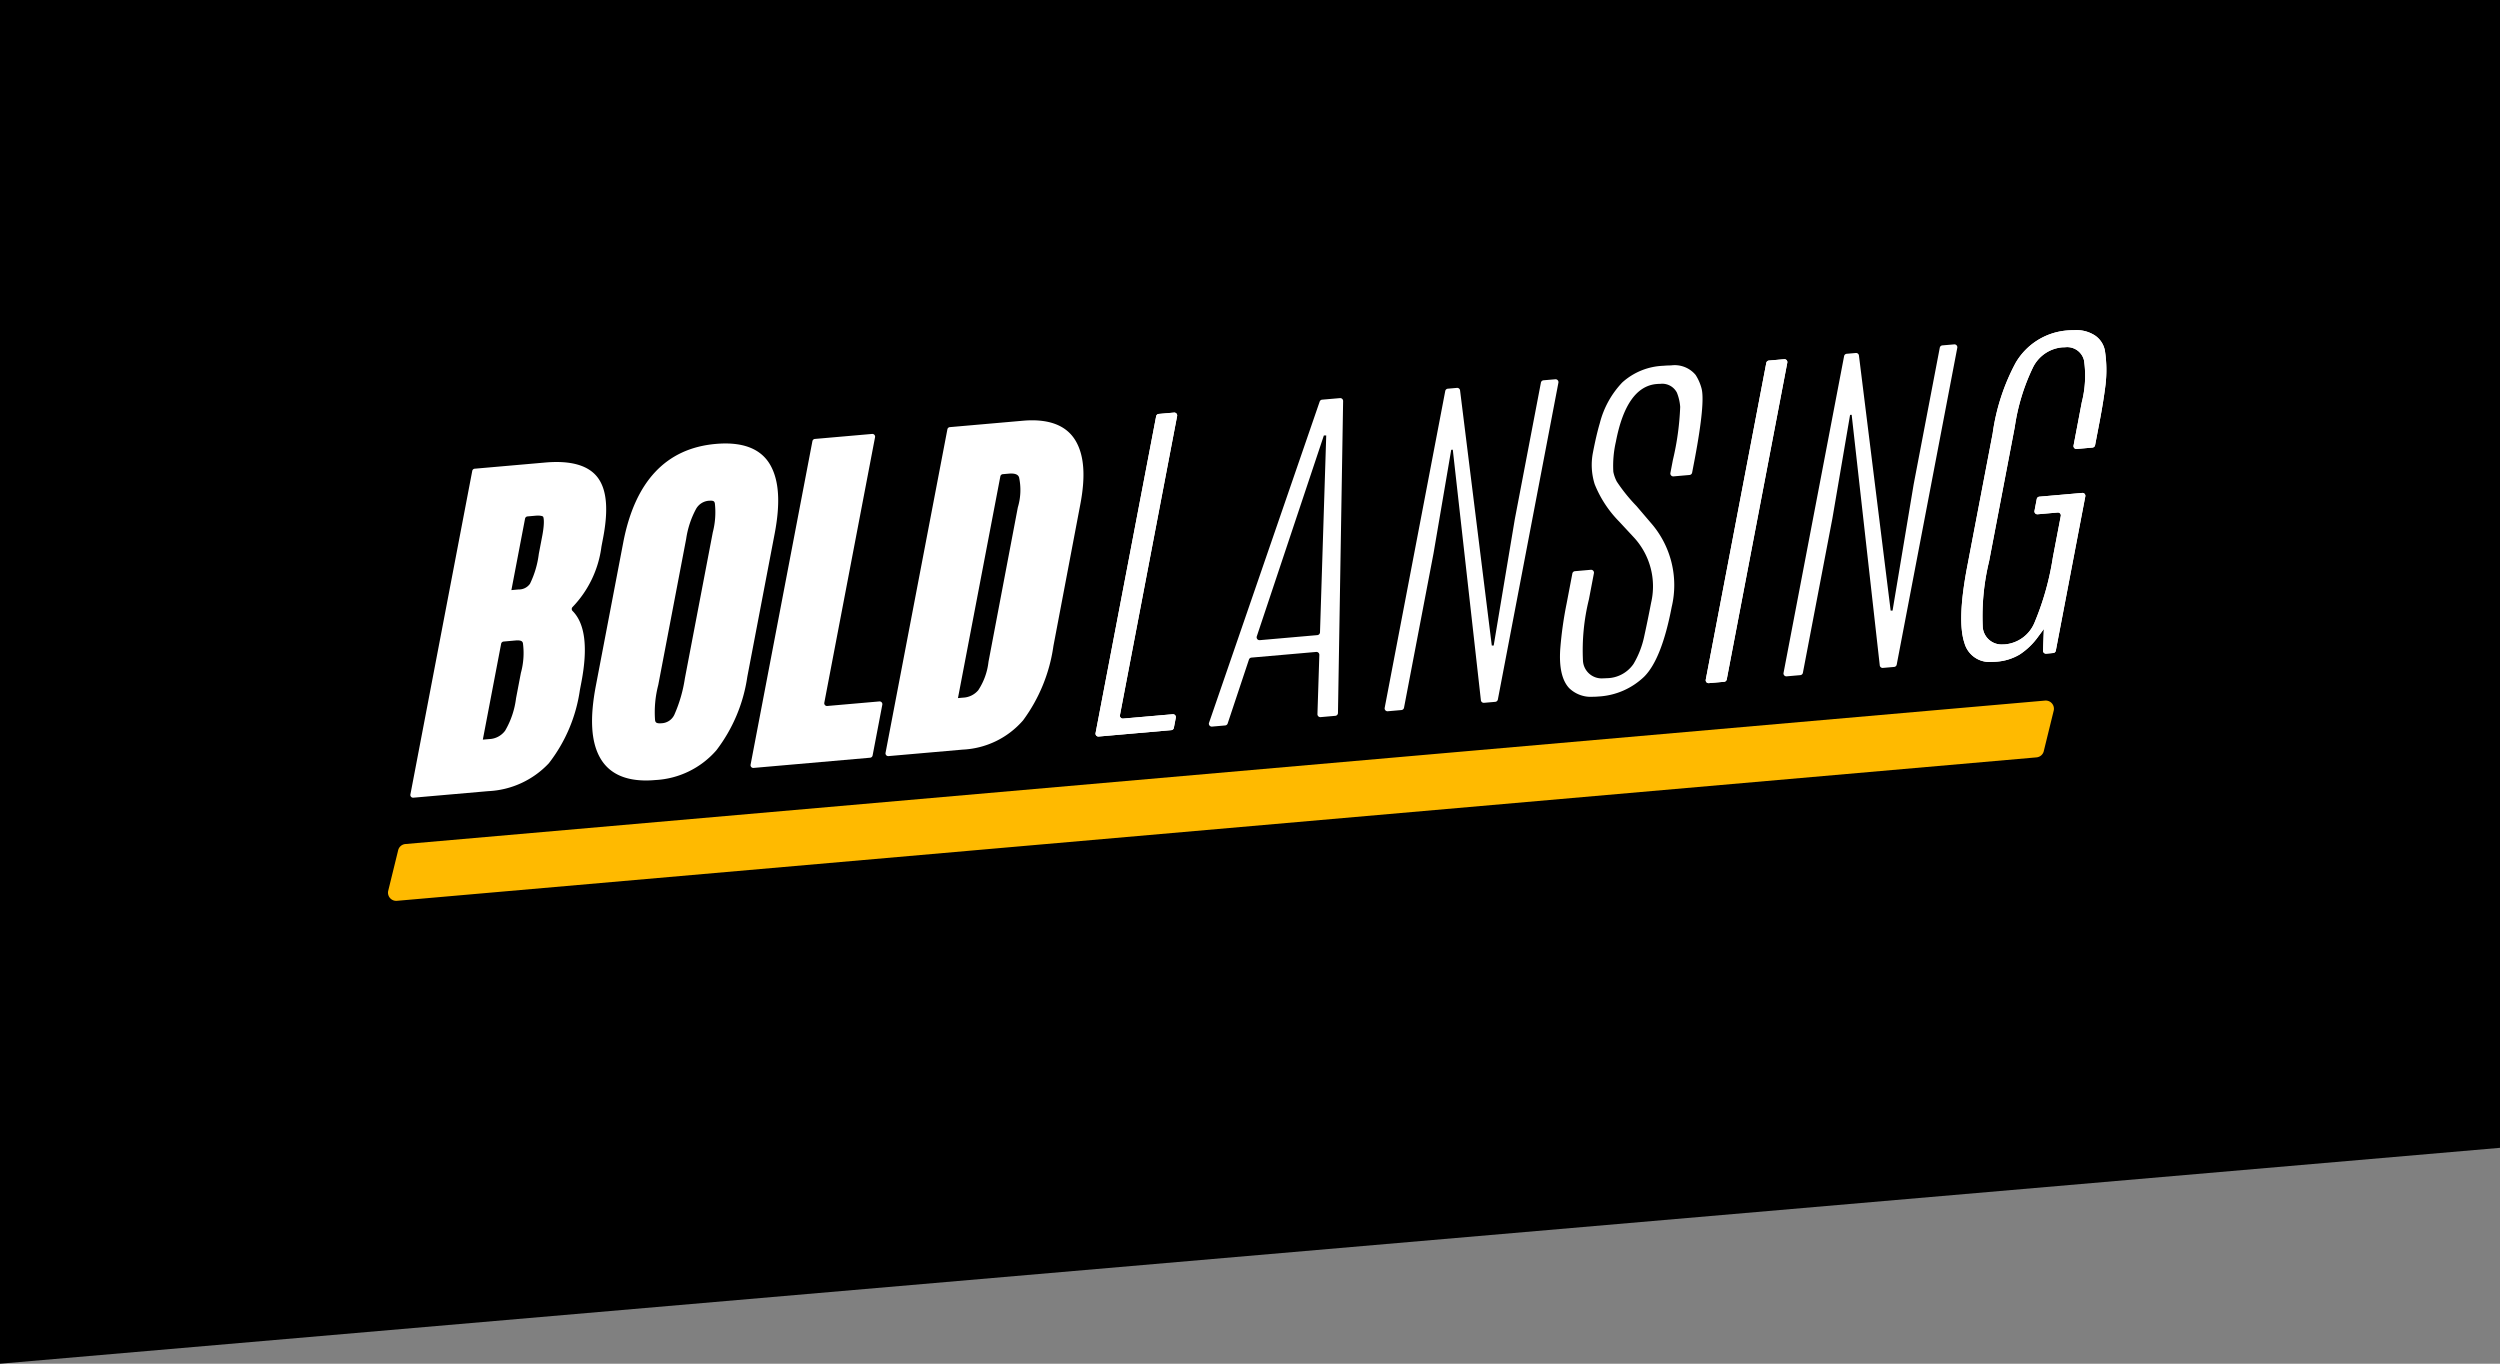
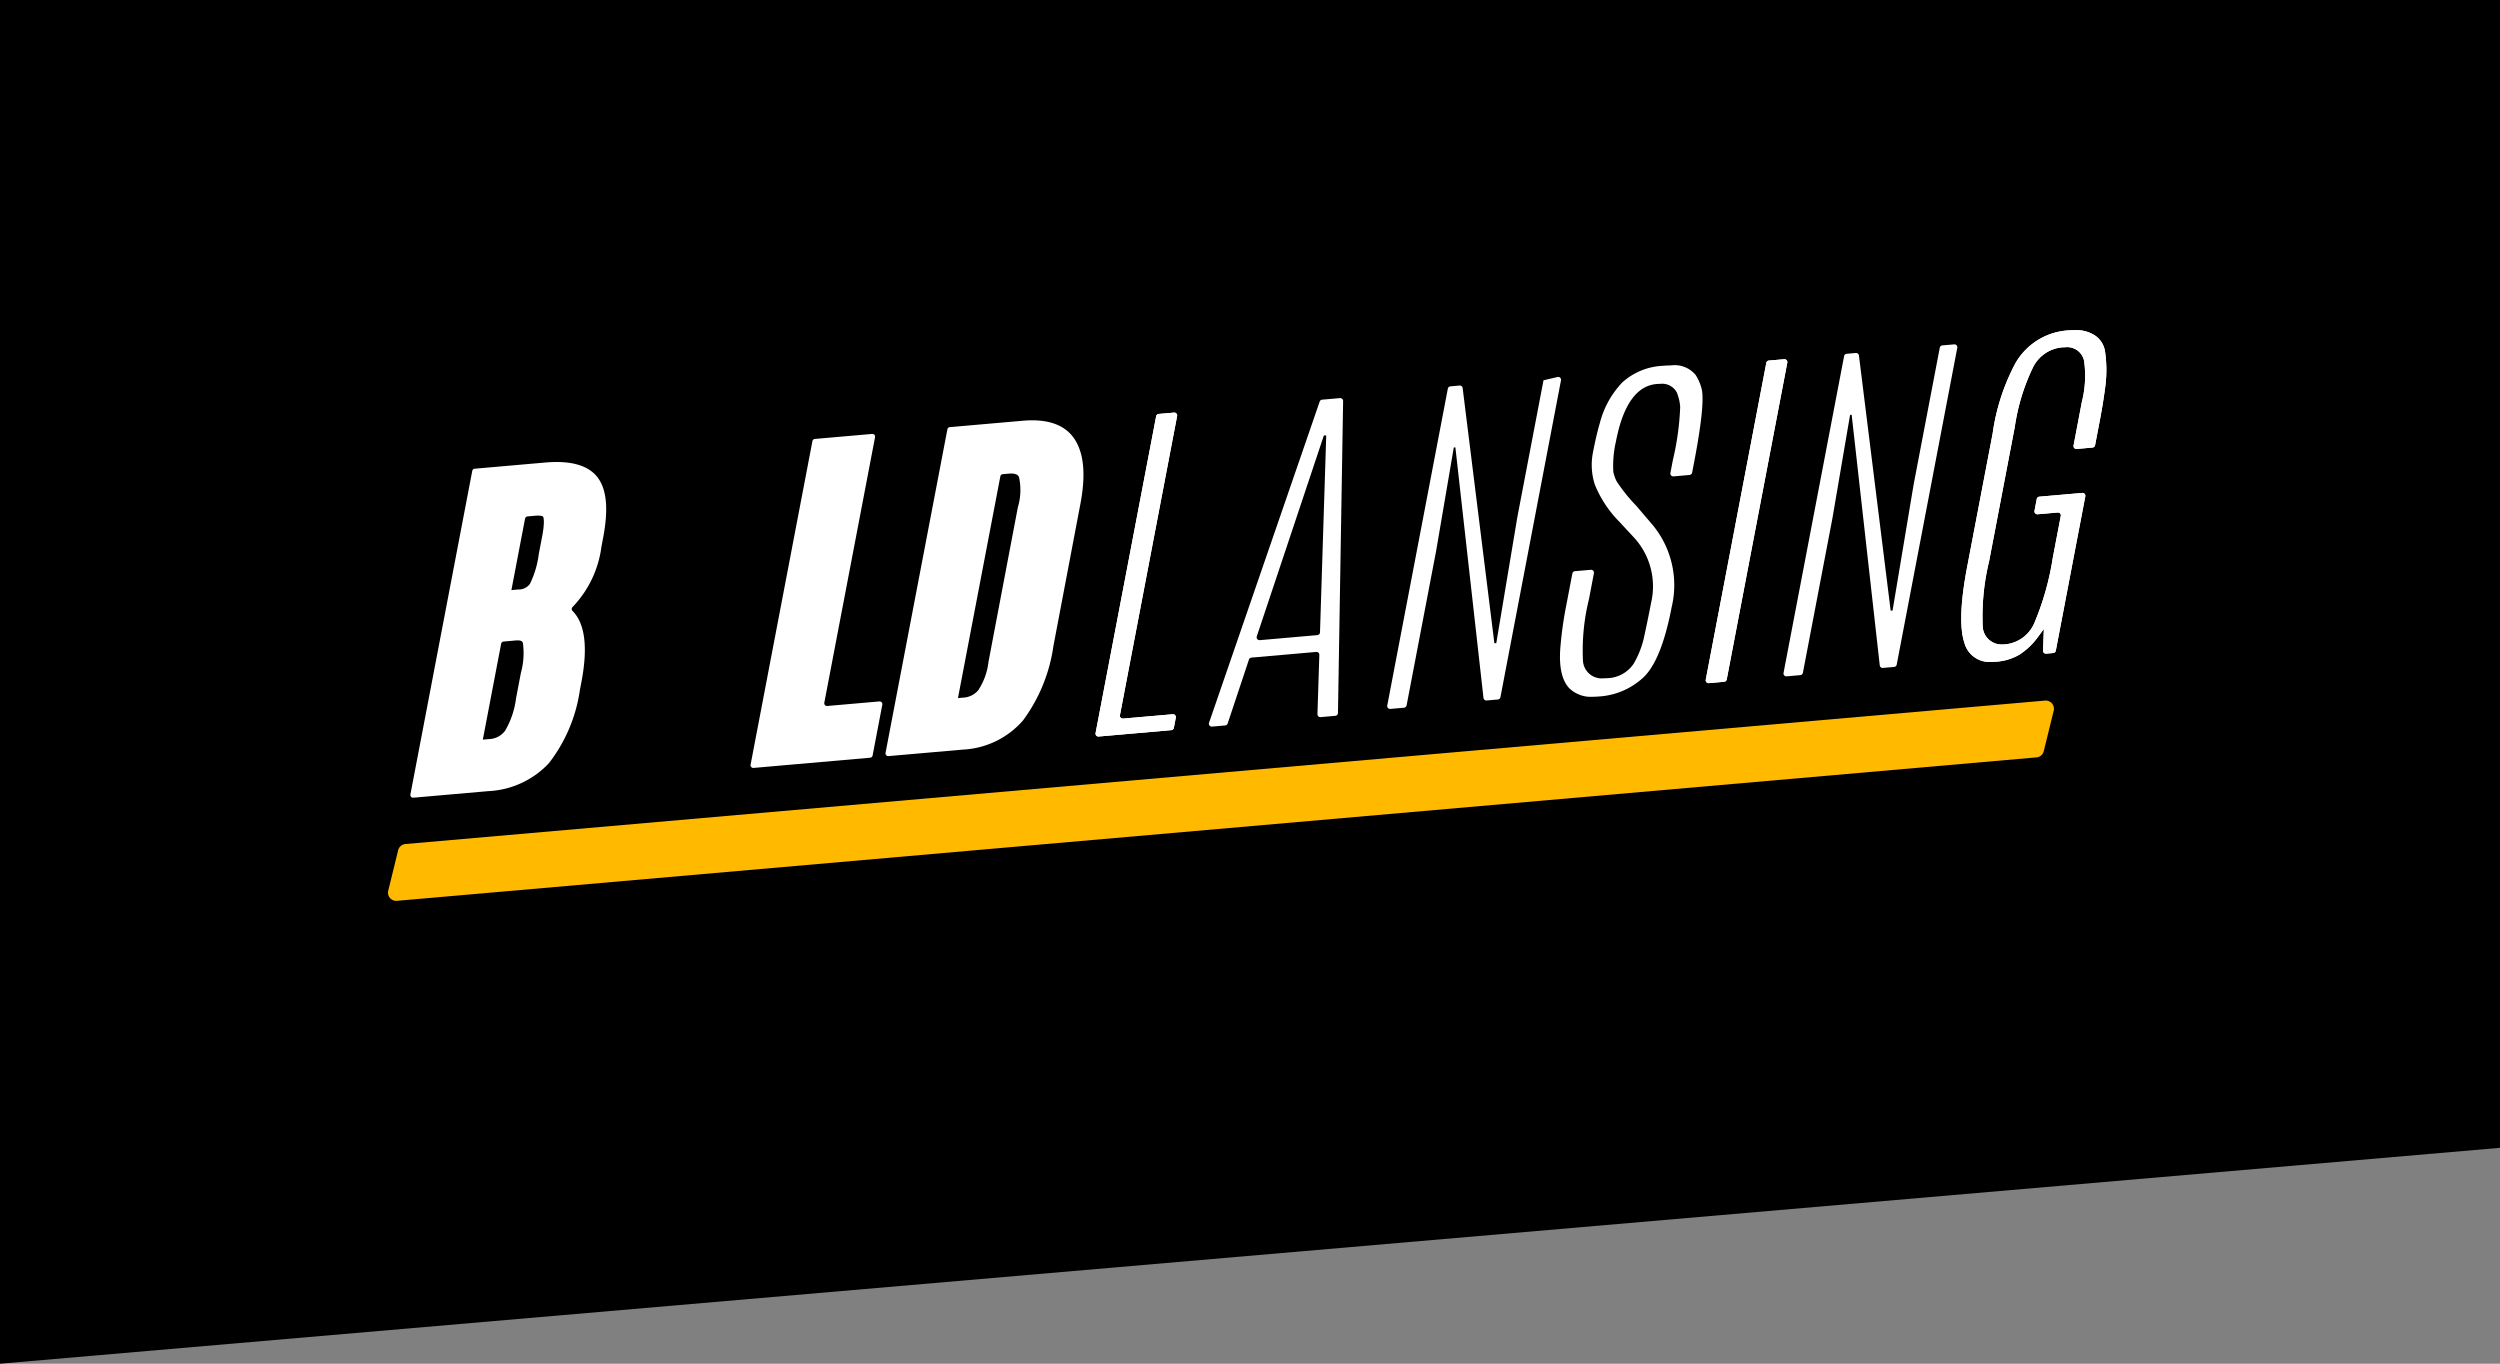
<svg xmlns="http://www.w3.org/2000/svg" width="235" height="128.188" viewBox="0 0 235 128.188">
  <rect x="0" y="0" width="235" height="128.188" fill="#808080" stroke="none" />
  <g id="Group_413" data-name="Group 413" transform="translate(11284 812)">
    <path id="Path_4715" data-name="Path 4715" d="M0,13.105H235V121L0,141.293Z" transform="translate(-11284 -825.105)" />
    <g id="Group_412" data-name="Group 412" transform="translate(-11051.332 -1371.419)">
      <g id="Group_242" data-name="Group 242" transform="translate(-196.196 625.271)">
        <path id="Path_4463" data-name="Path 4463" d="M-40.438,619.448-194.56,632.932a.771.771,0,0,0-.691.625l-.932,3.8a.772.772,0,0,0,.825.913l154.123-13.484a.771.771,0,0,0,.691-.624l.932-3.8A.772.772,0,0,0-40.438,619.448Z" transform="translate(196.196 -619.445)" fill="#ffba00" />
      </g>
      <g id="Group_247" data-name="Group 247" transform="translate(-194.095 598.929)">
        <g id="Group_243" data-name="Group 243" transform="translate(0 3.919)">
          <path id="Path_4464" data-name="Path 4464" d="M-176.484,608.728l.173-.907c.491-2.63.321-4.456-.519-5.579-.862-1.154-2.524-1.632-4.944-1.419l-6.623.58a.257.257,0,0,0-.232.209l-5.813,30.41a.258.258,0,0,0,.276.306l7.021-.614a8.333,8.333,0,0,0,5.717-2.624,14.577,14.577,0,0,0,2.916-6.873l.144-.753c.623-3.263.346-5.5-.825-6.683a.261.261,0,0,1,0-.382A10.03,10.03,0,0,0-176.484,608.728Zm-7.574,11.88-.454,2.376a7.945,7.945,0,0,1-1.029,3.05,1.945,1.945,0,0,1-1.494.784l-.6.053,1.722-9.011a.261.261,0,0,1,.232-.21l1.116-.1c.61-.053.667.133.7.255A6.993,6.993,0,0,1-184.059,620.608Zm-.891-7.792,1.284-6.719a.259.259,0,0,1,.232-.209l.736-.065c.468-.041.7.038.736.1.007.013.18.333-.073,1.722l-.339,1.774a8.851,8.851,0,0,1-.829,2.8,1.266,1.266,0,0,1-1.08.536Z" transform="translate(194.447 -600.774)" fill="#fff" />
        </g>
        <g id="Group_244" data-name="Group 244" transform="translate(17.082 2.177)">
-           <path id="Path_4465" data-name="Path 4465" d="M-163.456,601.372c-.868-1.554-2.6-2.229-5.135-2.007-4.677.409-7.6,3.524-8.7,9.258l-2.575,13.469c-.587,3.073-.453,5.3.41,6.8.8,1.4,2.247,2.11,4.3,2.11.28,0,.573-.013.876-.041a8.165,8.165,0,0,0,5.744-2.8,14.909,14.909,0,0,0,2.906-6.91l2.574-13.468C-162.512,604.922-162.642,602.826-163.456,601.372Zm-5.422,6.318-2.622,13.72a13.31,13.31,0,0,1-.99,3.413,1.391,1.391,0,0,1-1.2.8c-.546.046-.579-.119-.613-.293v0a10.176,10.176,0,0,1,.3-3.3l2.625-13.737a8.548,8.548,0,0,1,.932-2.822,1.511,1.511,0,0,1,1.212-.765c.06,0,.113-.007.161-.007.335,0,.361.125.393.265A7.534,7.534,0,0,1-168.879,607.69Z" transform="translate(180.223 -599.324)" fill="#fff" />
-         </g>
+           </g>
        <g id="Group_245" data-name="Group 245" transform="translate(31.978 1.278)">
          <path id="Path_4466" data-name="Path 4466" d="M-156.388,598.576l-5.384.471a.26.26,0,0,0-.232.21l-5.811,30.408a.259.259,0,0,0,.276.307l10.961-.96a.26.26,0,0,0,.232-.209l.913-4.776a.259.259,0,0,0-.276-.306l-4.9.428a.258.258,0,0,1-.277-.306l4.77-24.961A.258.258,0,0,0-156.388,598.576Z" transform="translate(167.82 -598.575)" fill="#fff" />
        </g>
        <g id="Group_246" data-name="Group 246" transform="translate(44.666)">
          <path id="Path_4467" data-name="Path 4467" d="M-139.4,599.412c-.868-1.446-2.534-2.073-4.955-1.861l-6.853.6a.257.257,0,0,0-.232.209l-5.813,30.409a.26.26,0,0,0,.277.306l6.97-.61a8,8,0,0,0,5.681-2.751,15.376,15.376,0,0,0,2.852-6.985l2.522-13.283C-138.432,602.752-138.58,600.779-139.4,599.412Zm-5.414,6.264-2.762,14.538a6.081,6.081,0,0,1-.96,2.665,1.972,1.972,0,0,1-1.424.7l-.486.043,3.984-20.84a.256.256,0,0,1,.231-.209l.555-.049c.806-.071.925.222.974.346A5.671,5.671,0,0,1-144.812,605.676Z" transform="translate(157.255 -597.511)" fill="#fff" />
        </g>
      </g>
      <g id="Group_258" data-name="Group 258" transform="translate(-129.688 590.453)">
        <g id="Group_248" data-name="Group 248" transform="translate(0 7.75)">
          <path id="Path_4468" data-name="Path 4468" d="M-133.271,625.582l-.183.955a.27.27,0,0,1-.243.22l-6.825.6a.272.272,0,0,1-.291-.321l5.693-29.78a.273.273,0,0,1,.244-.22l1.439-.126a.271.271,0,0,1,.289.322l-5.374,28.119a.272.272,0,0,0,.291.322l4.669-.408A.271.271,0,0,1-133.271,625.582Z" transform="translate(140.817 -596.906)" fill="#fff" />
        </g>
        <g id="Group_249" data-name="Group 249" transform="translate(0 7.75)">
          <path id="Path_4469" data-name="Path 4469" d="M-135.12,597.253l-5.693,29.78a.272.272,0,0,0,.291.321l6.825-.6a.27.27,0,0,0,.243-.22l.183-.955a.271.271,0,0,0-.291-.321l-4.669.408a.272.272,0,0,1-.291-.322l5.374-28.119a.271.271,0,0,0-.289-.322l-1.439.126A.273.273,0,0,0-135.12,597.253Z" transform="translate(140.817 -596.906)" fill="#fff" />
        </g>
        <g id="Group_251" data-name="Group 251" transform="translate(10.654 6.387)">
          <g id="Group_250" data-name="Group 250">
            <path id="Path_4470" data-name="Path 4470" d="M-121.53,596.1l-10.4,30.191a.272.272,0,0,0,.281.359l1.237-.108a.272.272,0,0,0,.234-.185l2-6.008a.272.272,0,0,1,.234-.185l6.083-.532a.272.272,0,0,1,.3.279l-.178,5.568a.273.273,0,0,0,.3.28l1.38-.121a.272.272,0,0,0,.249-.267l.484-29.323a.272.272,0,0,0-.3-.275l-1.666.145A.272.272,0,0,0-121.53,596.1Zm-.217,21.951-5.412.474a.272.272,0,0,1-.282-.357l6.305-18.882h.222l-.585,18.5A.273.273,0,0,1-121.748,618.051Z" transform="translate(131.945 -595.771)" fill="#fff" />
          </g>
        </g>
        <g id="Group_252" data-name="Group 252" transform="translate(27.176 4.614)">
-           <path id="Path_4471" data-name="Path 4471" d="M-103.255,594.394a.272.272,0,0,0-.243.22l-2.455,12.842-1.984,11.87-.179,0-2.982-23.981a.272.272,0,0,0-.293-.237l-.857.076a.269.269,0,0,0-.243.219l-5.693,29.78a.272.272,0,0,0,.291.322l1.284-.113a.272.272,0,0,0,.243-.22l2.774-14.509,1.662-9.733.149-.01,2.641,23.551a.273.273,0,0,0,.293.241l1.058-.092a.273.273,0,0,0,.244-.22l5.691-29.78a.271.271,0,0,0-.289-.322Z" transform="translate(118.188 -594.295)" fill="#fff" />
+           <path id="Path_4471" data-name="Path 4471" d="M-103.255,594.394l-2.455,12.842-1.984,11.87-.179,0-2.982-23.981a.272.272,0,0,0-.293-.237l-.857.076a.269.269,0,0,0-.243.219l-5.693,29.78a.272.272,0,0,0,.291.322l1.284-.113a.272.272,0,0,0,.243-.22l2.774-14.509,1.662-9.733.149-.01,2.641,23.551a.273.273,0,0,0,.293.241l1.058-.092a.273.273,0,0,0,.244-.22l5.691-29.78a.271.271,0,0,0-.289-.322Z" transform="translate(118.188 -594.295)" fill="#fff" />
        </g>
        <g id="Group_253" data-name="Group 253" transform="translate(43.664 3.315)">
          <path id="Path_4472" data-name="Path 4472" d="M-91.717,594.107a2.556,2.556,0,0,0-2.323-.893c-.228,0-.471.012-.728.034a6.094,6.094,0,0,0-3.836,1.56,8.607,8.607,0,0,0-2.116,3.828c-.221.748-.437,1.673-.644,2.749a6.054,6.054,0,0,0,.159,2.992,10.612,10.612,0,0,0,2.289,3.5l1.439,1.55a6.781,6.781,0,0,1,1.577,6.095q-.321,1.672-.643,3.136a8.509,8.509,0,0,1-1.009,2.613,3.09,3.09,0,0,1-2.54,1.343c-.106.008-.208.013-.306.013a1.76,1.76,0,0,1-1.906-1.631,20,20,0,0,1,.56-5.8l.468-2.45a.272.272,0,0,0-.291-.322l-1.492.131a.272.272,0,0,0-.244.22l-.536,2.807a35.463,35.463,0,0,0-.6,4.266c-.121,1.733.161,2.98.837,3.7a2.908,2.908,0,0,0,2.224.812c.169,0,.345-.008.527-.024a6.727,6.727,0,0,0,4.3-1.865c1.094-1.09,1.962-3.289,2.583-6.536a8.887,8.887,0,0,0-1.979-7.949l-1.328-1.556a15.9,15.9,0,0,1-1.849-2.295,3.363,3.363,0,0,1-.327-.921,10.1,10.1,0,0,1,.241-2.831c.656-3.432,1.942-5.257,3.82-5.42.12-.011.234-.016.343-.016a1.552,1.552,0,0,1,1.571.824,4.466,4.466,0,0,1,.31,1.338,25.663,25.663,0,0,1-.687,4.994l-.233,1.219a.272.272,0,0,0,.291.322l1.508-.132a.272.272,0,0,0,.243-.22l.255-1.331c.659-3.51.869-5.728.626-6.6A4.435,4.435,0,0,0-91.717,594.107Z" transform="translate(104.46 -593.213)" fill="#fff" />
        </g>
        <g id="Group_254" data-name="Group 254" transform="translate(57.356 2.732)">
          <path id="Path_4473" data-name="Path 4473" d="M-91.325,623.05l-1.439.126a.271.271,0,0,1-.289-.322l5.691-29.779a.271.271,0,0,1,.243-.22l1.44-.126a.272.272,0,0,1,.291.322l-5.693,29.779A.273.273,0,0,1-91.325,623.05Z" transform="translate(93.058 -592.728)" fill="#fff" />
        </g>
        <g id="Group_255" data-name="Group 255" transform="translate(57.356 2.732)">
          <path id="Path_4474" data-name="Path 4474" d="M-87.362,593.075l-5.691,29.779a.271.271,0,0,0,.289.322l1.439-.126a.273.273,0,0,0,.244-.22l5.693-29.779a.272.272,0,0,0-.291-.322l-1.44.126A.271.271,0,0,0-87.362,593.075Z" transform="translate(93.058 -592.728)" fill="#fff" />
        </g>
        <g id="Group_256" data-name="Group 256" transform="translate(81.377)">
          <path id="Path_4475" data-name="Path 4475" d="M-59.491,595.552c-.124,1.026-.315,2.218-.568,3.544l-.416,2.174a.273.273,0,0,1-.244.22l-1.49.131a.271.271,0,0,1-.289-.322l.776-4.064a10.06,10.06,0,0,0,.214-3.916,1.623,1.623,0,0,0-1.789-1.254c-.107,0-.217,0-.333.014a3.4,3.4,0,0,0-2.691,1.9,19.235,19.235,0,0,0-1.7,5.574l-2.409,12.605a21.974,21.974,0,0,0-.608,6.1A1.771,1.771,0,0,0-69.161,620c.089,0,.179,0,.274-.012a3.321,3.321,0,0,0,2.723-2.045,26.065,26.065,0,0,0,1.723-6.124l.746-3.9a.272.272,0,0,0-.291-.322l-1.89.166a.272.272,0,0,1-.291-.321l.213-1.113a.273.273,0,0,1,.244-.22l4.028-.352a.271.271,0,0,1,.291.321l-2.773,14.506a.272.272,0,0,1-.244.22l-.662.059a.272.272,0,0,1-.294-.281l.077-2.037-.531.716a6.524,6.524,0,0,1-1.735,1.677,4.932,4.932,0,0,1-2.2.681c-.151.013-.3.02-.438.02a2.434,2.434,0,0,1-2.562-1.781c-.471-1.4-.382-3.811.261-7.177l2.392-12.516a19.77,19.77,0,0,1,2.168-6.652,6.171,6.171,0,0,1,4.756-3.022c.256-.022.5-.034.727-.034a3.207,3.207,0,0,1,1.968.5,2.209,2.209,0,0,1,.932,1.423A11.874,11.874,0,0,1-59.491,595.552Z" transform="translate(73.057 -590.453)" fill="#fff" />
        </g>
        <g id="Group_257" data-name="Group 257" transform="translate(81.377)">
          <path id="Path_4476" data-name="Path 4476" d="M-60.488,590.955a3.207,3.207,0,0,0-1.968-.5c-.228,0-.471.012-.727.034a6.171,6.171,0,0,0-4.756,3.022,19.77,19.77,0,0,0-2.168,6.652L-72.5,612.677c-.643,3.366-.731,5.78-.261,7.177a2.434,2.434,0,0,0,2.562,1.781c.141,0,.287-.007.438-.02a4.932,4.932,0,0,0,2.2-.681,6.524,6.524,0,0,0,1.735-1.677l.531-.716-.077,2.037a.272.272,0,0,0,.294.281l.662-.059a.272.272,0,0,0,.244-.22l2.773-14.506a.271.271,0,0,0-.291-.321l-4.028.352a.273.273,0,0,0-.244.22l-.213,1.113a.272.272,0,0,0,.291.321l1.89-.166a.272.272,0,0,1,.291.322l-.746,3.9a26.065,26.065,0,0,1-1.723,6.124,3.321,3.321,0,0,1-2.723,2.045c-.095.008-.185.012-.274.012a1.771,1.771,0,0,1-1.876-1.744,21.974,21.974,0,0,1,.608-6.1l2.409-12.605a19.235,19.235,0,0,1,1.7-5.574,3.4,3.4,0,0,1,2.691-1.9c.115-.01.226-.014.333-.014a1.623,1.623,0,0,1,1.789,1.254,10.06,10.06,0,0,1-.214,3.916L-62.5,601.3a.271.271,0,0,0,.289.322l1.49-.131a.273.273,0,0,0,.244-.22l.416-2.174c.253-1.326.444-2.519.568-3.544a11.874,11.874,0,0,0-.065-3.174A2.209,2.209,0,0,0-60.488,590.955Z" transform="translate(73.057 -590.453)" fill="#fff" />
        </g>
      </g>
      <g id="Group_259" data-name="Group 259" transform="translate(-65.019 591.787)">
        <path id="Path_4477" data-name="Path 4477" d="M-72.035,591.662a.272.272,0,0,0-.244.22l-2.455,12.842-1.984,11.87-.178,0-2.982-23.98a.271.271,0,0,0-.294-.237l-.857.074a.273.273,0,0,0-.243.22l-5.693,29.779a.272.272,0,0,0,.291.322l1.284-.113a.27.27,0,0,0,.244-.219l2.773-14.51,1.662-9.733.15-.008,2.64,23.551a.272.272,0,0,0,.294.24l1.058-.092a.27.27,0,0,0,.243-.22l5.693-29.779a.272.272,0,0,0-.291-.322Z" transform="translate(86.969 -591.564)" fill="#fff" />
      </g>
    </g>
  </g>
</svg>